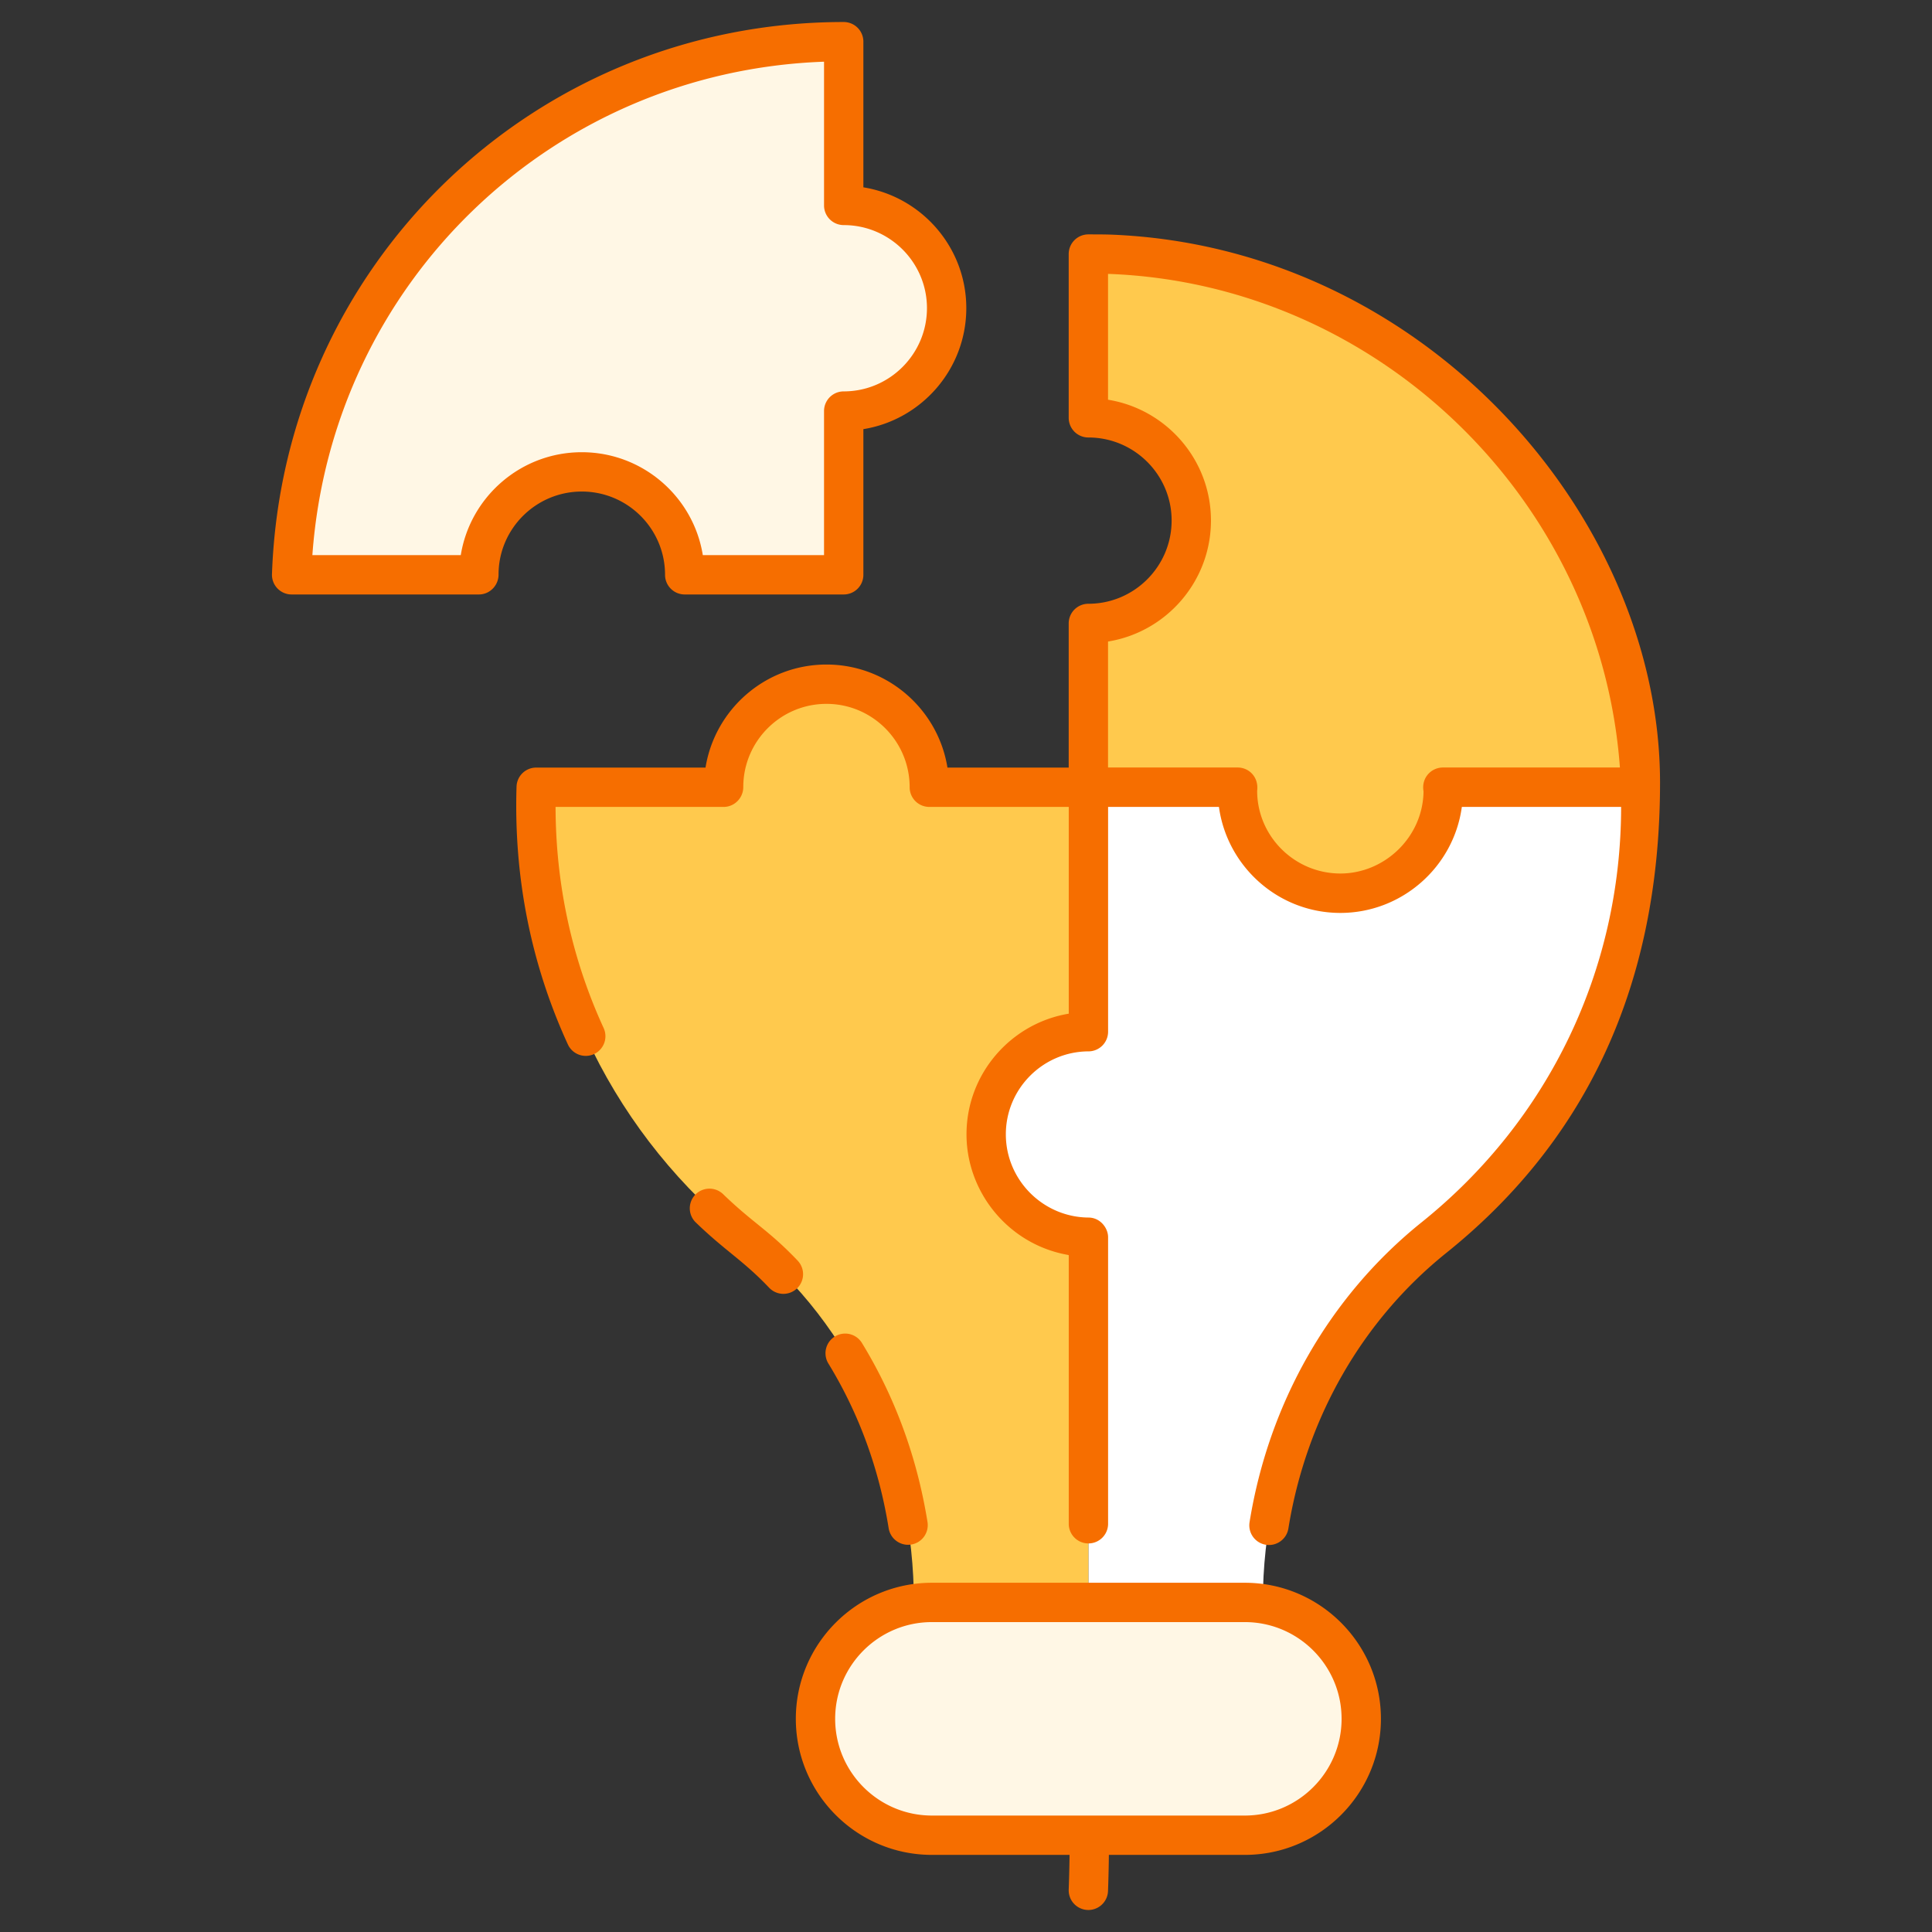
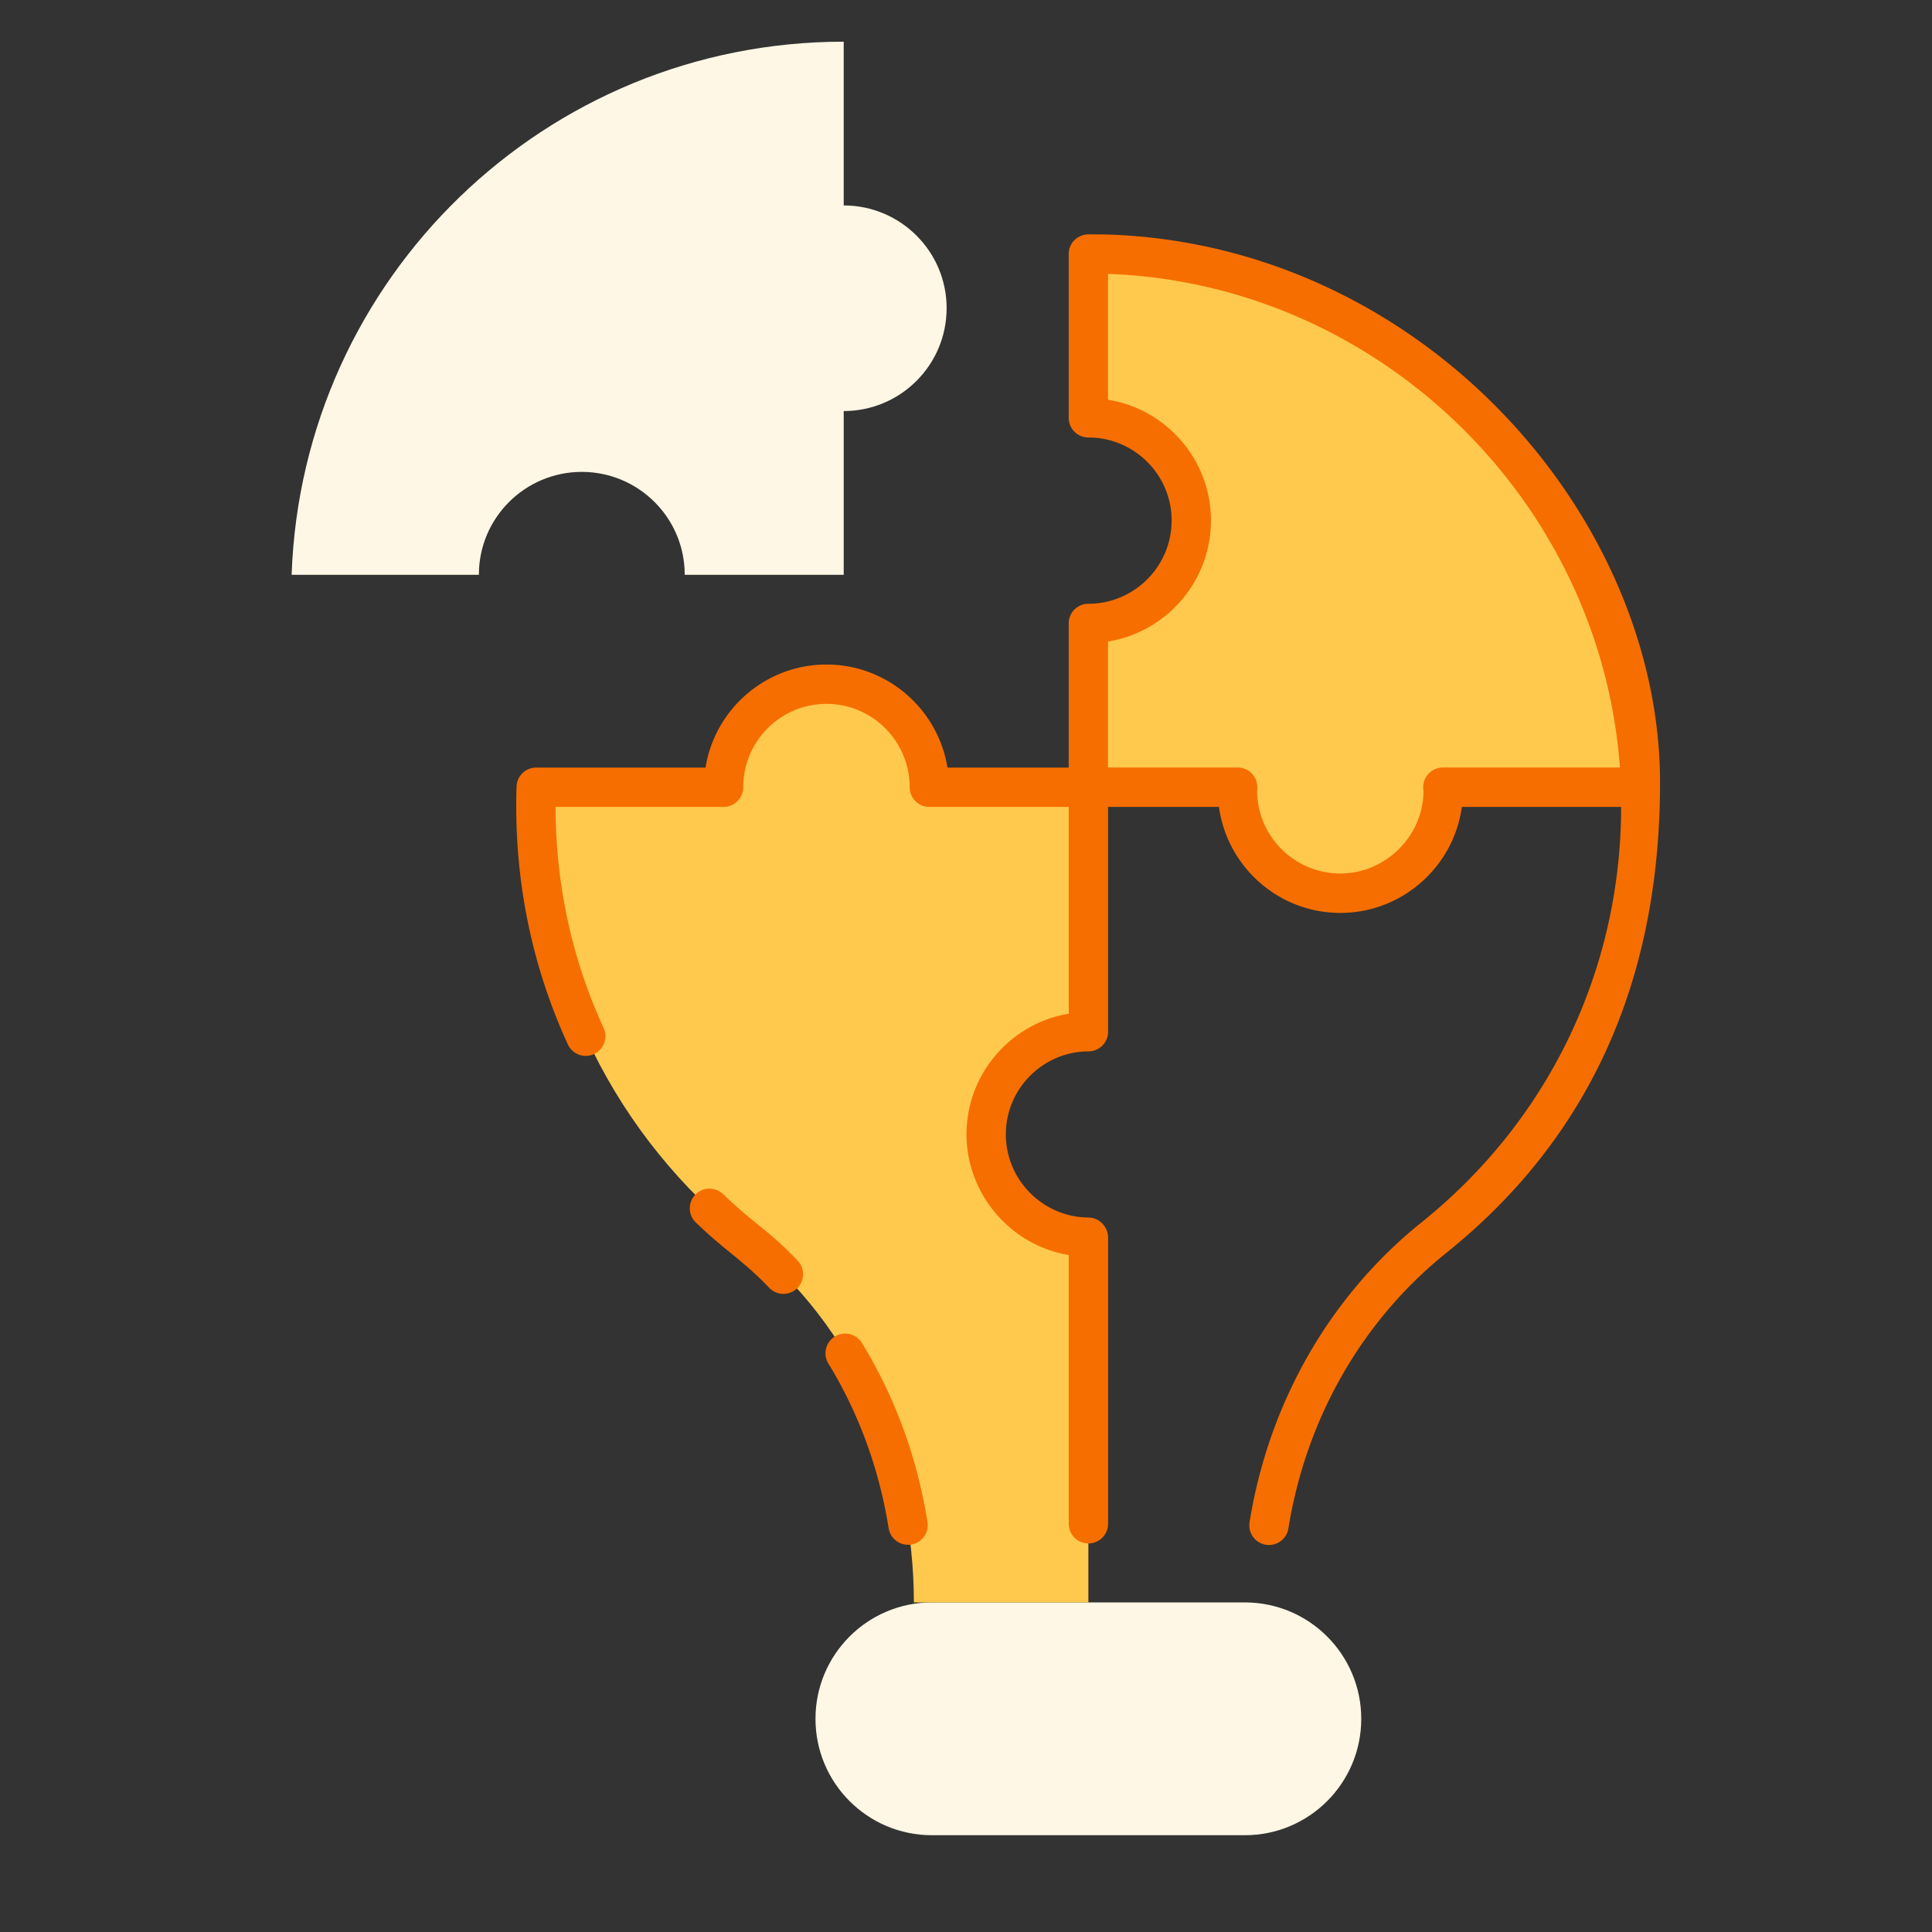
<svg xmlns="http://www.w3.org/2000/svg" version="1.1" width="512" height="512" x="0" y="0" viewBox="0 0 512 512" style="enable-background:new 0 0 512 512" xml:space="preserve" class="">
  <rect x="0" y="0" width="512" height="512" fill="#333333" stroke="none" />
  <g>
    <path fill="#fff7e5" d="M360.745 455.504c0 17.036-13.81 30.846-30.846 30.846h-82.94c-17.036 0-30.846-13.81-30.846-30.846s13.81-30.846 30.846-30.846h82.94c17.036 0 30.846 13.81 30.846 30.846zM250.866 81.66c0 15.085-12.242 27.273-27.272 27.273v43.395h-42.139v-.055c0-15.03-12.242-27.218-27.272-27.218s-27.272 12.188-27.272 27.218v.055H77.284c2.733-78.538 67.17-141.281 146.309-141.281v43.395c15.03 0 27.273 12.188 27.273 27.218z" opacity="1" data-original="#d7e9ff" class="" />
    <path fill="#ffc94d" d="M382.38 208.61c0 .273.109.492.109.82 0 15.085-12.243 27.272-27.273 27.272s-27.272-12.188-27.272-27.272c0-.328.055-.546.055-.82h-39.57v-43.395c15.03 0 27.272-12.188 27.272-27.273 0-15.03-12.242-27.218-27.272-27.218V67.329c1.913 0 3.771 0 5.684.055 74.713 2.842 136.8 64.109 140.571 138.767.055.82 0 1.64.055 2.46H382.38z" opacity="1" data-original="#94c1ff" class="" />
-     <path fill="#ffffff" d="M380.03 327.975c-29.131 23.392-45.363 59.3-45.363 96.629v.055h-46.238v-96.793c-14.921-.109-27.109-12.242-27.109-27.272 0-14.975 12.188-27.108 27.109-27.163v-64.82h39.57c0 .273-.055.492-.055.82 0 15.085 12.242 27.272 27.272 27.272s27.273-12.188 27.273-27.272c0-.328-.109-.546-.109-.82h52.359c1.639 48.259-20.059 91.545-54.709 119.364z" opacity="1" data-original="#ffffff" class="" />
    <path fill="#ffc94d" d="M261.321 300.593c0 15.03 12.188 27.163 27.109 27.272v96.793h-46.238c0-37.11-15.686-73.127-44.762-96.191-33.776-26.835-55.419-68.263-55.419-114.719 0-1.749.054-3.443.109-5.138h49.626v-.055c0-15.03 12.242-27.218 27.272-27.218s27.272 12.188 27.272 27.218v.055h42.139v64.82c-14.92.055-27.108 12.188-27.108 27.163z" opacity="1" data-original="#94c1ff" class="" />
    <g fill="#116fff">
-       <path d="M288.229 506.161c.066.005.137.005.204.005a5.211 5.211 0 0 0 5.202-5.013c.011-.281.186-5.021.227-9.589h36.037c19.885 0 36.06-16.175 36.06-36.06 0-19.88-16.175-36.055-36.06-36.055h-82.941c-19.88 0-36.055 16.175-36.055 36.055 0 19.885 16.175 36.06 36.055 36.06h36.482c-.043 4.421-.219 9.127-.219 9.192a5.208 5.208 0 0 0 5.008 5.405zm-41.272-25.021c-14.134 0-25.631-11.503-25.631-25.637s11.498-25.631 25.631-25.631h82.941c14.134 0 25.637 11.497 25.637 25.631s-11.503 25.637-25.637 25.637zM223.591 5.834c-82.106 0-148.658 64.267-151.514 146.312-.107 2.975 2.282 5.395 5.207 5.395h49.624c2.881 0 5.212-2.387 5.212-5.268 0-12.134 9.899-22.008 22.064-22.008s22.059 9.874 22.059 22.064a5.209 5.209 0 0 0 5.212 5.212h42.137a5.209 5.209 0 0 0 5.212-5.212v-38.6c15.447-2.499 27.275-15.931 27.275-32.07 0-16.114-11.828-29.52-27.275-32.014v-38.6a5.21 5.21 0 0 0-5.213-5.211zm22.063 75.825c0 12.164-9.899 22.064-22.064 22.064a5.209 5.209 0 0 0-5.212 5.212v38.183h-32.126c-2.479-15.442-15.915-27.275-32.07-27.275-16.144 0-29.571 11.813-32.07 27.275H82.781c5.191-72.08 63.346-128.183 135.598-130.768v38.09a5.209 5.209 0 0 0 5.212 5.212c12.164 0 22.063 9.874 22.063 22.007z" fill="#f66e00" opacity="1" data-original="#116fff" class="" />
      <path d="M288.428 160.004a5.209 5.209 0 0 0-5.212 5.212v38.203h-32.131c-2.484-15.462-15.915-27.311-32.06-27.311-16.134 0-29.561 11.833-32.055 27.311h-44.875a5.208 5.208 0 0 0-5.207 5.049c-.753 24.028 3.827 47.013 13.605 68.318a5.223 5.223 0 0 0 6.912 2.565 5.214 5.214 0 0 0 2.565-6.912c-8.418-18.333-12.694-38.025-12.739-58.597h44.534c2.881 0 5.212-2.382 5.212-5.263 0-12.159 9.889-22.048 22.048-22.048 12.154 0 22.043 9.889 22.043 22.099a5.209 5.209 0 0 0 5.212 5.212h36.951v54.795c-15.345 2.545-27.097 15.936-27.097 31.978 0 15.38 11.135 29.095 26.724 31.921.128.023.245.076.373.098v71.179c0 2.881 2.331 5.212 5.212 5.212s5.212-2.331 5.212-5.212v-75.937c0-2.451-2.078-5.19-5.176-5.212-12.088-.087-21.921-9.976-21.921-22.048 0-12.088 9.828-21.952 21.901-21.992a5.212 5.212 0 0 0 5.197-5.212v-59.569h29.377c2.145 15.705 15.649 28.09 32.177 28.09 16.274 0 30.014-12.137 32.192-28.09h42.213c-.036 43.089-19.122 82.982-52.861 110.069-24.298 19.504-40.493 47.736-45.608 79.49a5.214 5.214 0 0 0 4.316 5.975c2.783.455 5.51-1.428 5.975-4.316 4.703-29.204 19.565-55.136 41.842-73.021 34.951-28.06 56.648-68.112 56.648-124.656 0-70.343-62.525-142.045-145.66-145.213-1.965-.056-3.873-.056-5.838-.056a5.209 5.209 0 0 0-5.212 5.212v43.399a5.209 5.209 0 0 0 5.212 5.212c12.164 0 22.064 9.869 22.064 22.003-.002 12.164-9.901 22.063-22.065 22.063zm5.212-54.072V72.585c.092 0 .183.005.275.005 71.326 2.718 130.203 59.864 135.379 130.809h-46.916c-3.073 0-5.772 2.732-5.125 6.352-.185 12.151-10.353 21.738-22.038 21.738-12.16 0-22.051-9.888-22.057-21.93.461-3.6-2.154-6.16-5.157-6.16h-34.36V170.01c15.447-2.499 27.275-15.931 27.275-32.07-.001-16.108-11.829-29.514-27.276-32.008z" fill="#f66e00" opacity="1" data-original="#116fff" class="" />
      <path d="M211.386 334.08c-7.756-8.15-11.695-9.833-19.753-17.615a5.212 5.212 0 1 0-7.238 7.502c7.921 7.646 12.5 10.007 19.437 17.3a5.216 5.216 0 0 0 7.37.183 5.211 5.211 0 0 0 .184-7.37zM241.481 409.32a5.212 5.212 0 0 0 4.316-5.975c-2.753-17.116-8.596-33.078-17.371-47.435a5.205 5.205 0 0 0-7.166-1.73 5.21 5.21 0 0 0-1.73 7.166c8.067 13.192 13.442 27.881 15.976 43.659.465 2.891 3.196 4.77 5.975 4.315z" fill="#f66e00" opacity="1" data-original="#116fff" class="" />
    </g>
  </g>
</svg>